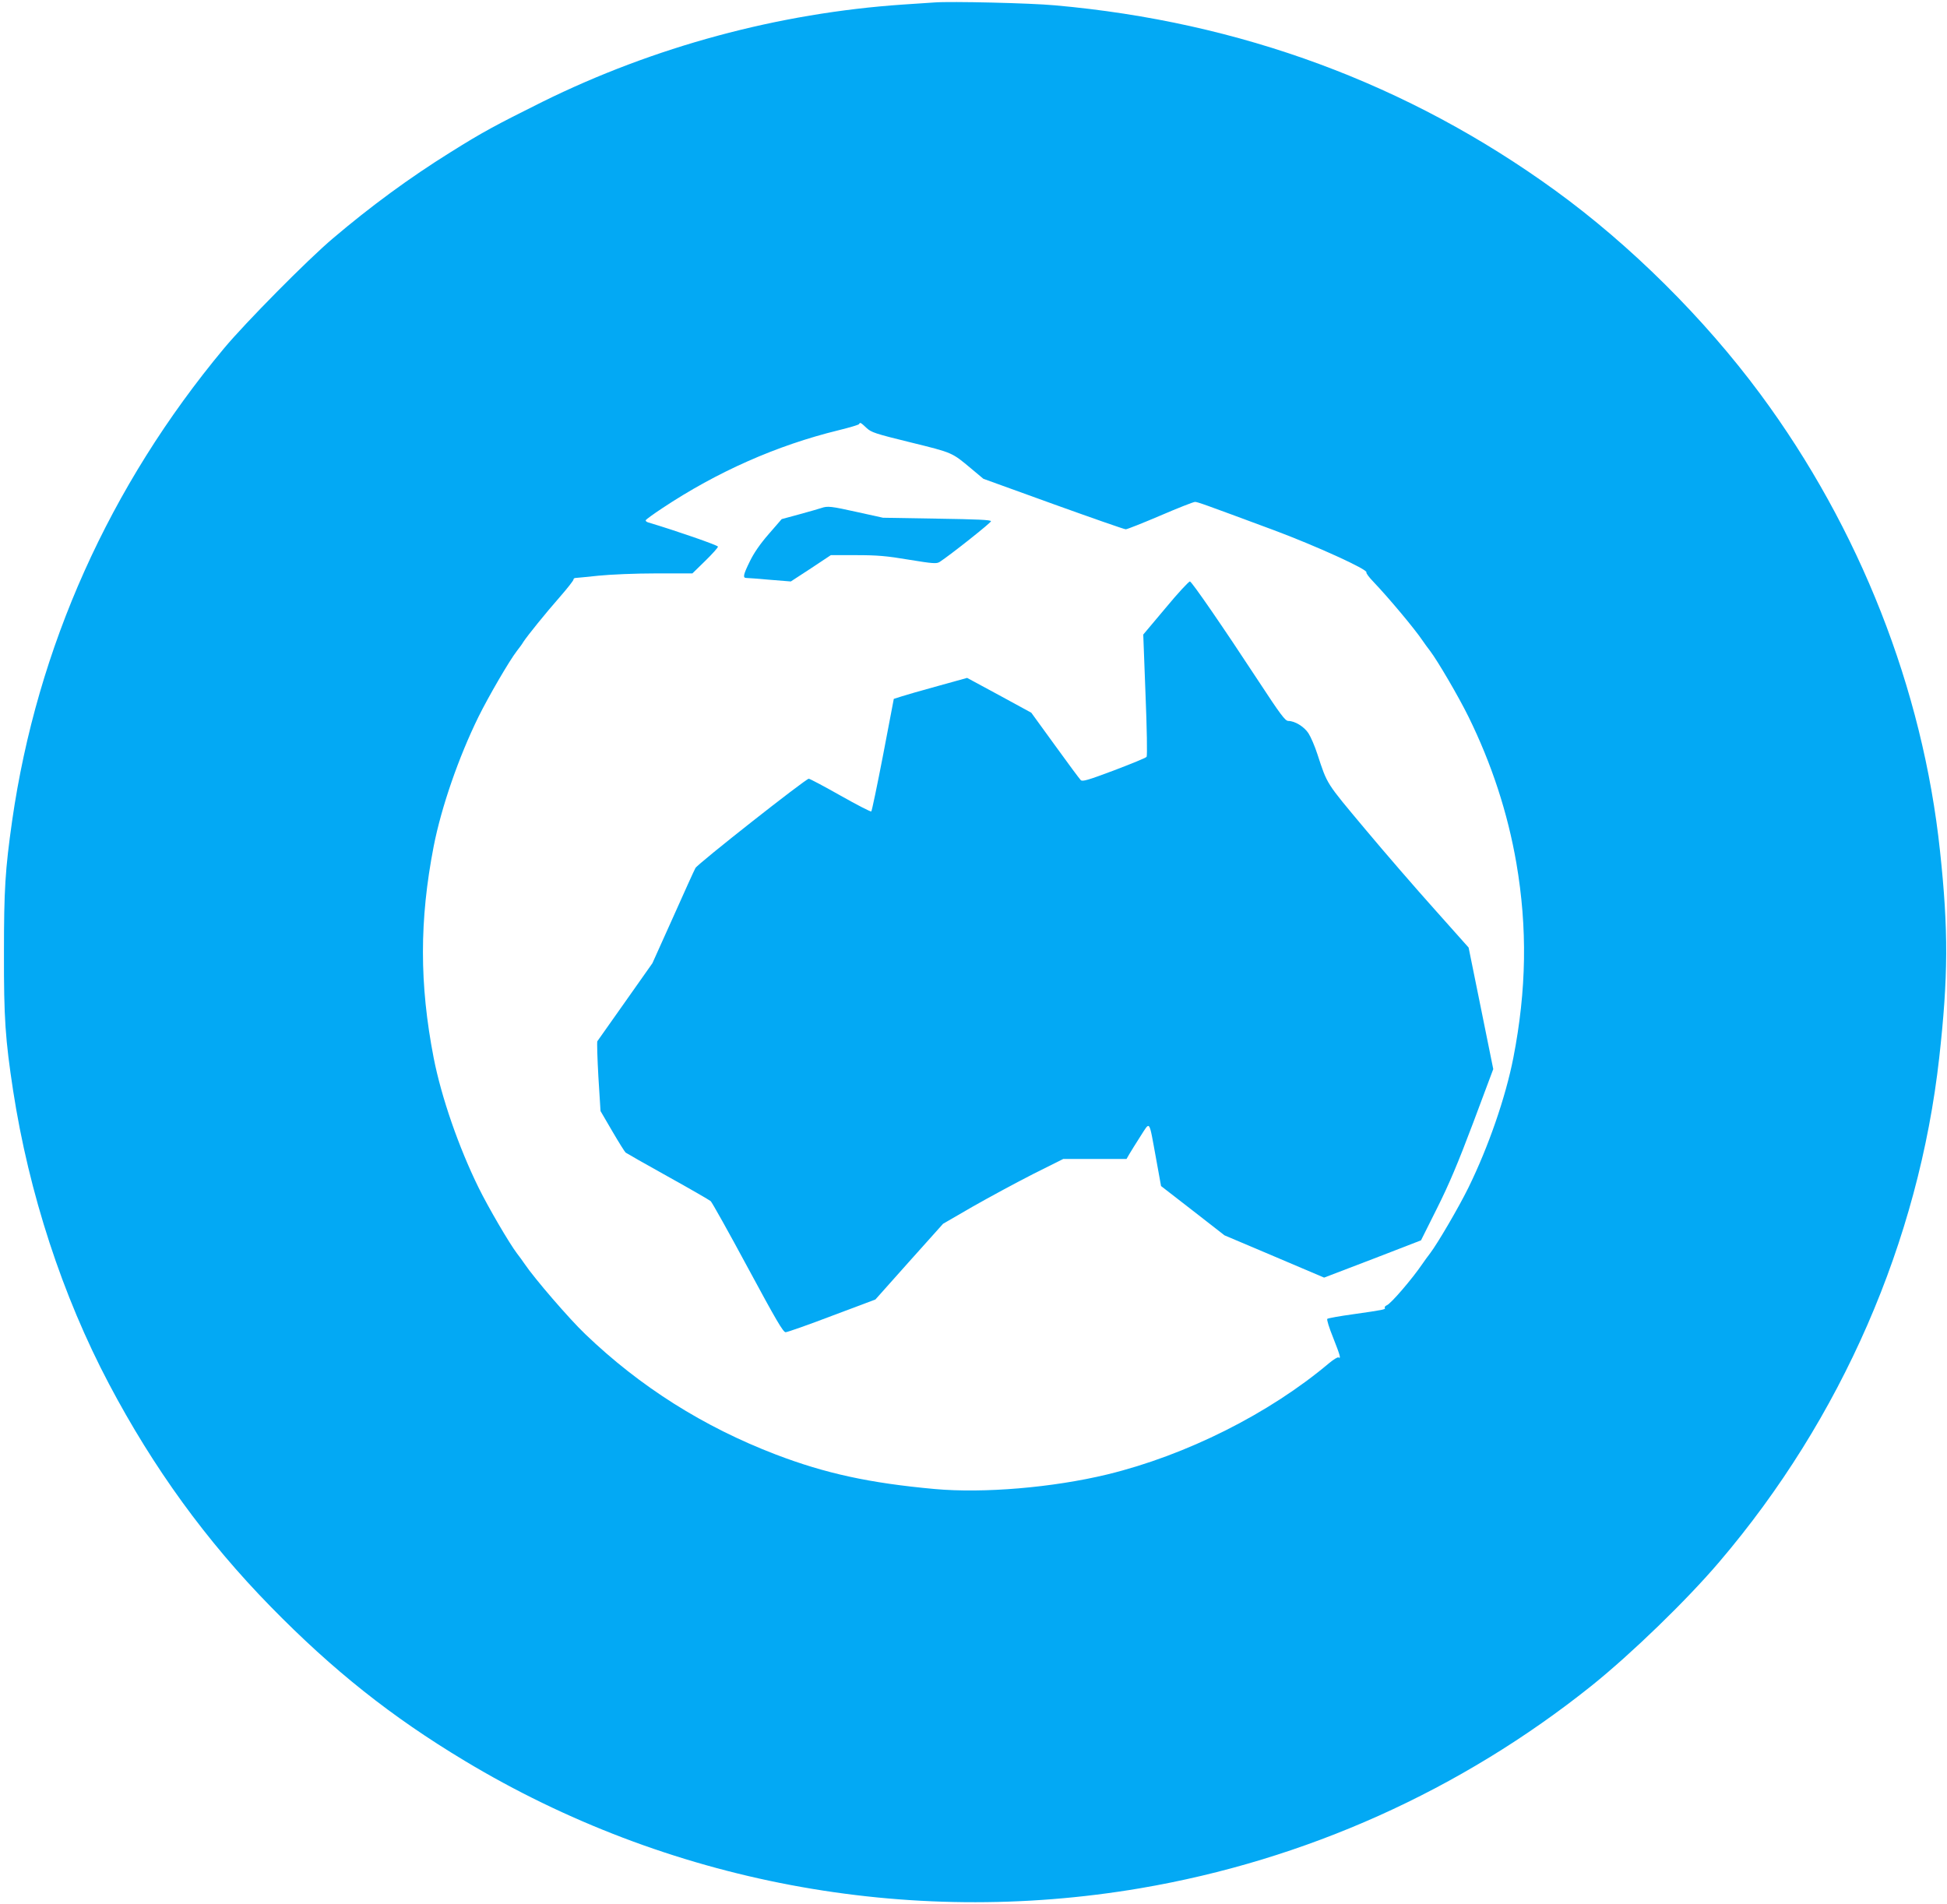
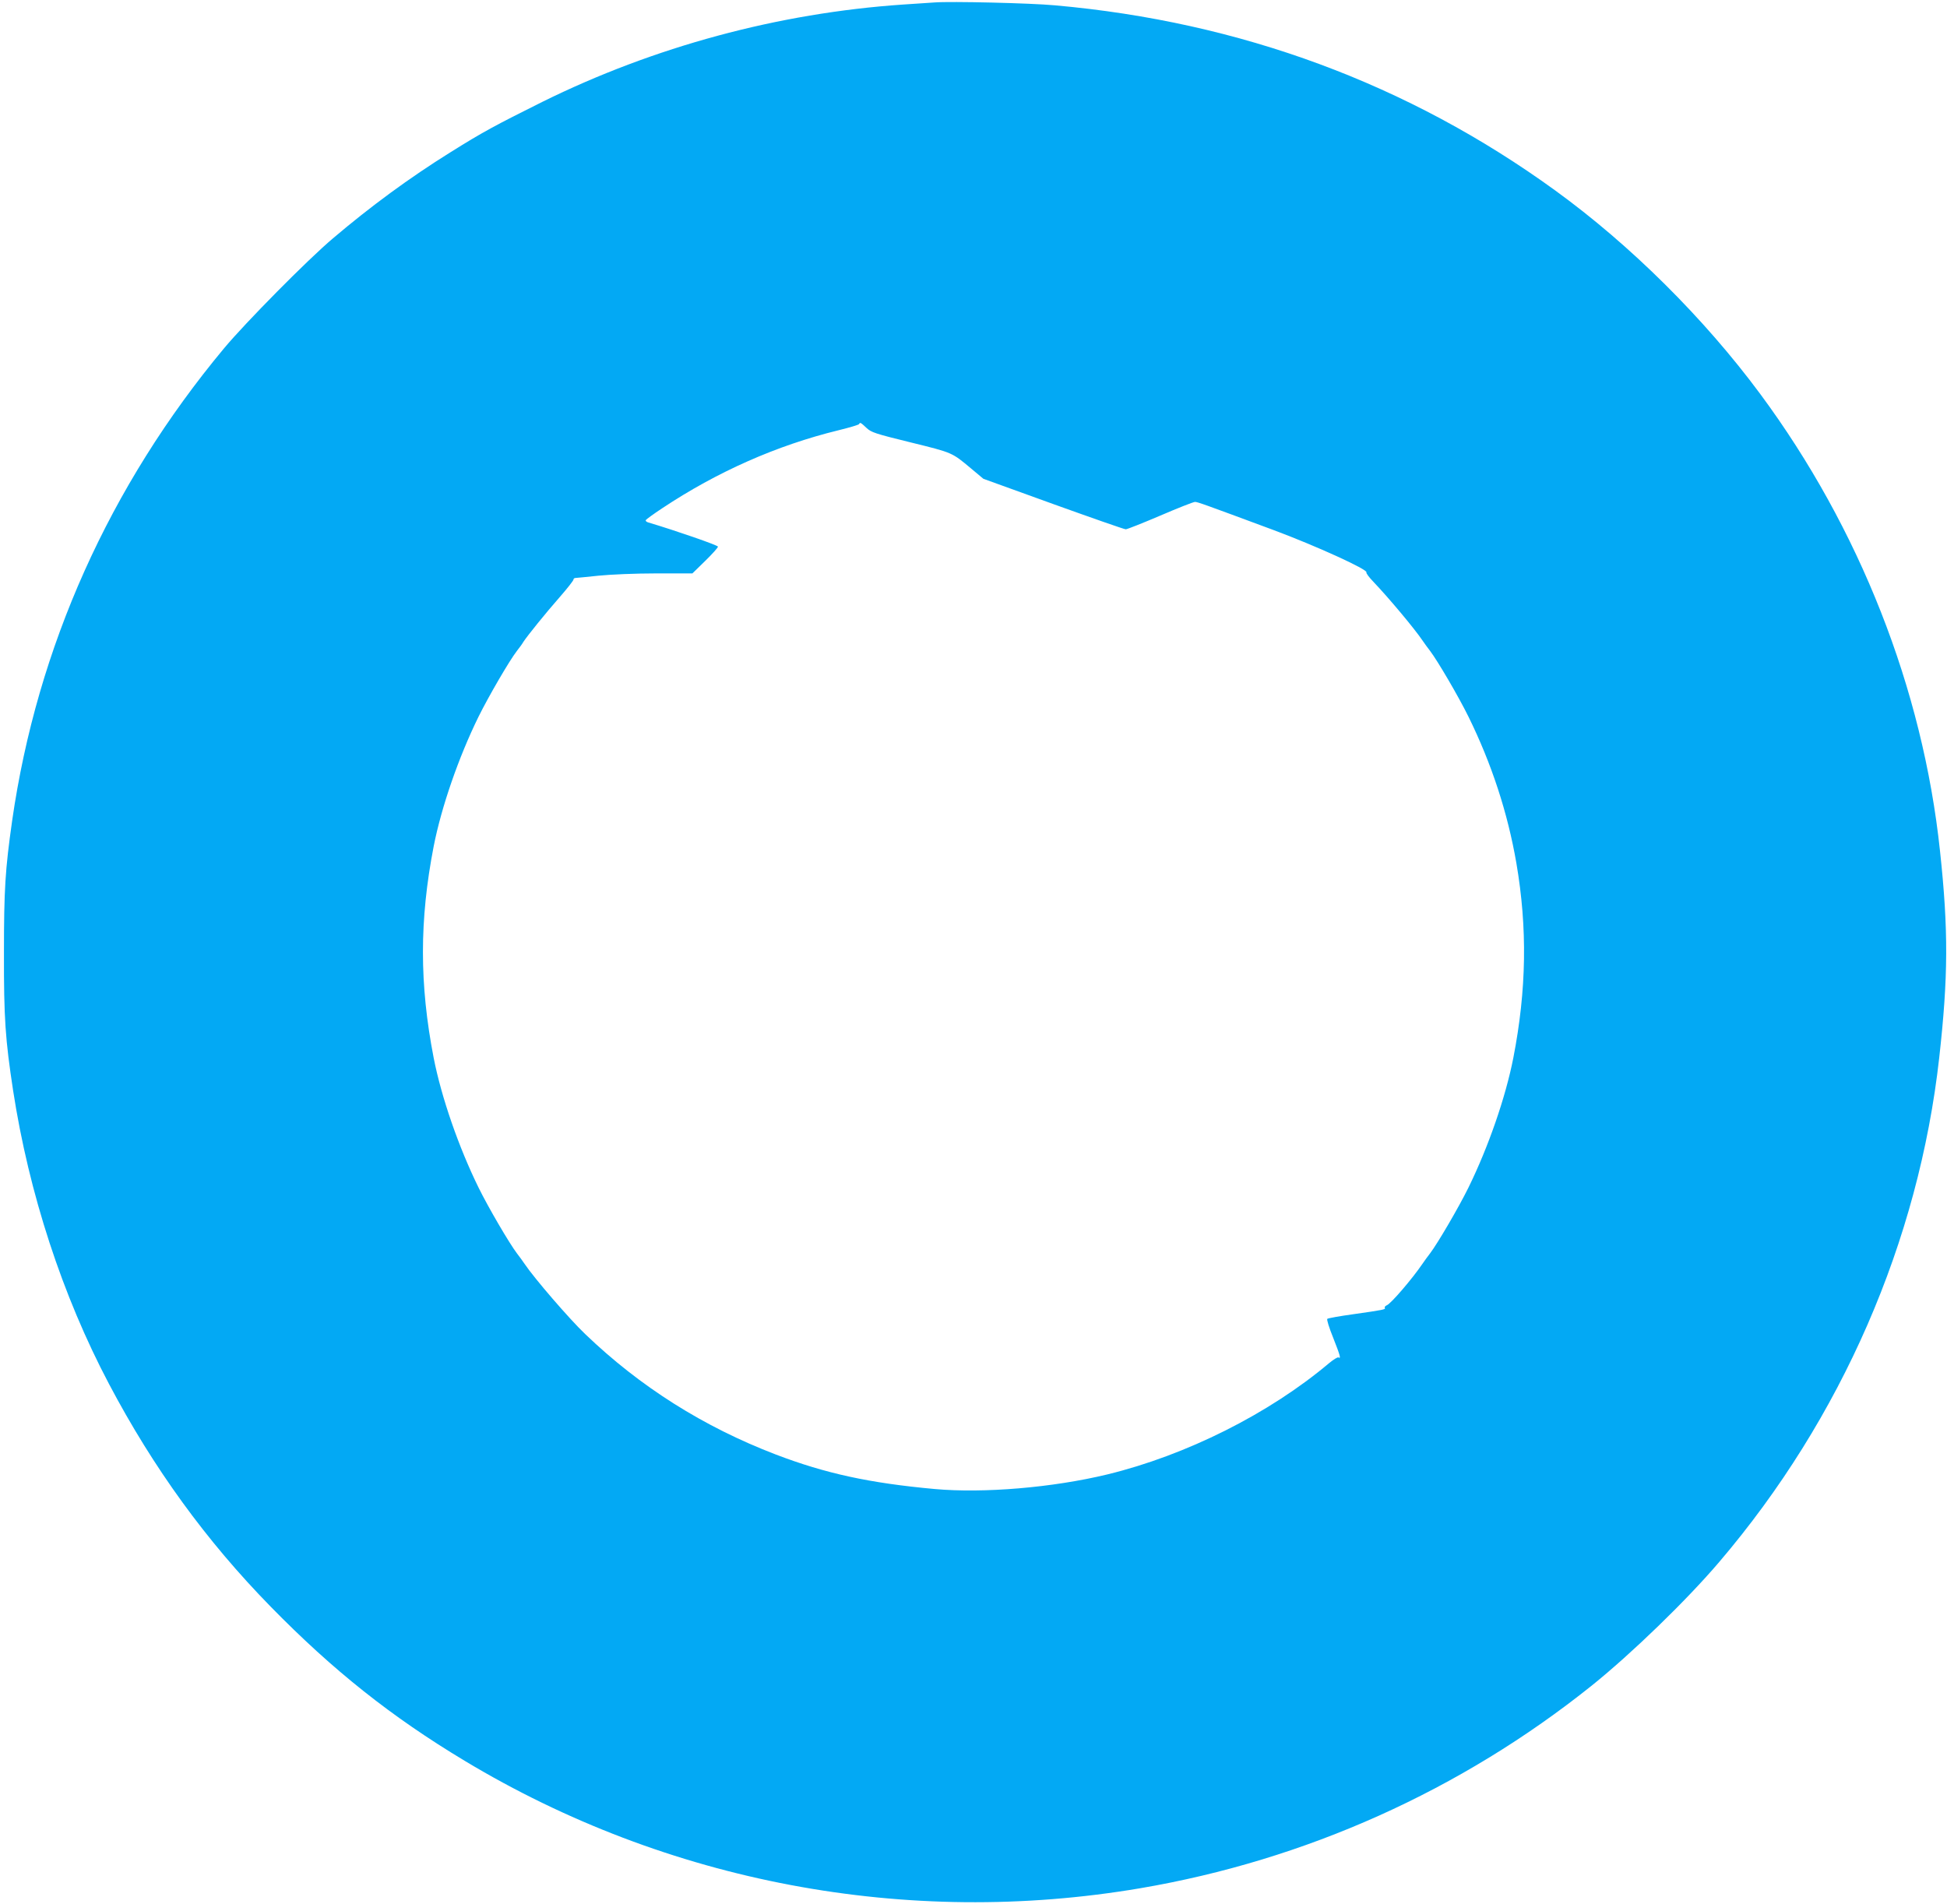
<svg xmlns="http://www.w3.org/2000/svg" version="1.0" width="1280pt" height="1252pt" viewBox="0 0 1280 1252" preserveAspectRatio="xMidYMid meet">
  <g transform="translate(0,1252) scale(0.1,-0.1)" fill="#03a9f4" stroke="none">
    <path d="M6145 12504 c-27 -2 -122 -8 -210 -14 -818 -56 -1636 -277 -2370 -640 -309 -154 -393 -199 -605 -332 -268 -167 -525 -356 -771 -565 -166 -140 -576 -555 -716 -723 -753 -904 -1229 -1965 -1393 -3105 -46 -324 -54 -453 -54 -870 -1 -430 9 -569 60 -904 104 -676 324 -1350 631 -1931 292 -553 639 -1031 1063 -1464 409 -418 794 -724 1275 -1013 1331 -801 2907 -1098 4440 -838 1088 185 2108 643 2970 1333 260 209 623 560 839 814 802 941 1310 2106 1445 3315 59 528 61 838 5 1358 -113 1066 -529 2123 -1182 3005 -368 497 -853 979 -1348 1338 -965 700 -2070 1109 -3289 1217 -162 15 -684 27 -790 19z m-449 -2797 c32 -30 56 -38 292 -96 276 -68 269 -65 397 -172 l80 -67 459 -166 c253 -91 467 -166 477 -166 9 0 112 41 227 90 116 50 218 90 228 90 17 0 56 -14 514 -184 282 -105 624 -261 613 -279 -3 -5 17 -32 44 -60 103 -108 272 -310 324 -387 13 -19 36 -51 51 -70 50 -66 187 -300 252 -432 152 -309 258 -632 315 -963 73 -426 67 -833 -20 -1280 -51 -260 -164 -586 -295 -853 -65 -132 -202 -366 -252 -432 -15 -19 -38 -51 -51 -70 -65 -96 -207 -262 -234 -272 -10 -4 -16 -12 -13 -17 7 -10 -5 -13 -209 -42 -88 -12 -164 -26 -169 -30 -5 -4 12 -59 38 -123 47 -119 53 -142 36 -131 -6 4 -34 -14 -63 -38 -394 -332 -939 -605 -1457 -731 -360 -87 -813 -125 -1135 -96 -428 39 -718 102 -1045 227 -475 182 -893 446 -1253 792 -103 98 -335 367 -398 461 -13 19 -36 51 -51 70 -50 66 -187 300 -252 432 -131 267 -244 593 -295 853 -94 485 -94 905 0 1390 51 260 164 586 295 853 67 135 203 369 252 432 15 19 35 46 43 60 26 40 147 190 242 298 48 55 87 105 87 111 0 6 6 11 13 11 6 0 75 7 152 15 80 8 243 15 379 15 l238 0 84 82 c46 45 84 87 84 94 0 9 -274 104 -458 159 -12 3 -20 11 -16 16 3 5 51 40 107 77 361 240 754 414 1159 513 73 18 135 36 136 41 6 13 11 10 48 -25z" />
-     <path d="M5400 9180 c-14 -5 -78 -23 -143 -41 l-118 -32 -85 -98 c-56 -64 -98 -125 -124 -179 -44 -89 -48 -110 -23 -110 9 0 79 -5 155 -12 l137 -11 132 86 131 87 167 0 c138 0 199 -5 347 -30 158 -26 181 -27 201 -15 72 47 338 258 338 268 0 9 -91 13 -355 17 l-355 6 -168 37 c-175 39 -196 41 -237 27z" />
-     <path d="M7664 8524 l-148 -176 15 -397 c9 -219 12 -401 7 -407 -5 -7 -101 -46 -214 -89 -173 -65 -208 -75 -219 -64 -8 8 -84 110 -169 228 l-156 215 -211 115 -211 114 -191 -53 c-106 -29 -214 -60 -241 -69 l-50 -16 -70 -367 c-39 -202 -74 -370 -78 -373 -3 -4 -94 43 -202 104 -108 61 -202 111 -209 111 -20 0 -731 -560 -745 -587 -8 -14 -74 -160 -148 -326 l-135 -300 -177 -251 c-98 -138 -181 -256 -185 -262 -3 -6 0 -112 7 -235 l14 -224 77 -132 c42 -72 82 -136 88 -141 7 -5 131 -76 277 -157 146 -81 272 -154 282 -162 9 -8 119 -205 245 -439 185 -343 232 -424 248 -423 11 0 148 48 305 108 l285 107 222 249 223 249 197 114 c109 62 287 158 395 213 l198 99 208 0 208 0 19 33 c10 17 43 70 73 117 65 100 54 115 102 -146 l33 -182 209 -162 208 -162 328 -139 327 -139 319 122 318 123 105 210 c80 160 137 295 238 563 l132 353 -81 400 -81 399 -221 248 c-122 136 -330 376 -462 534 -256 306 -245 288 -311 489 -17 53 -44 115 -59 138 -28 43 -89 81 -133 81 -20 1 -50 40 -196 263 -236 360 -436 650 -450 654 -6 2 -78 -75 -159 -173z" />
  </g>
</svg>